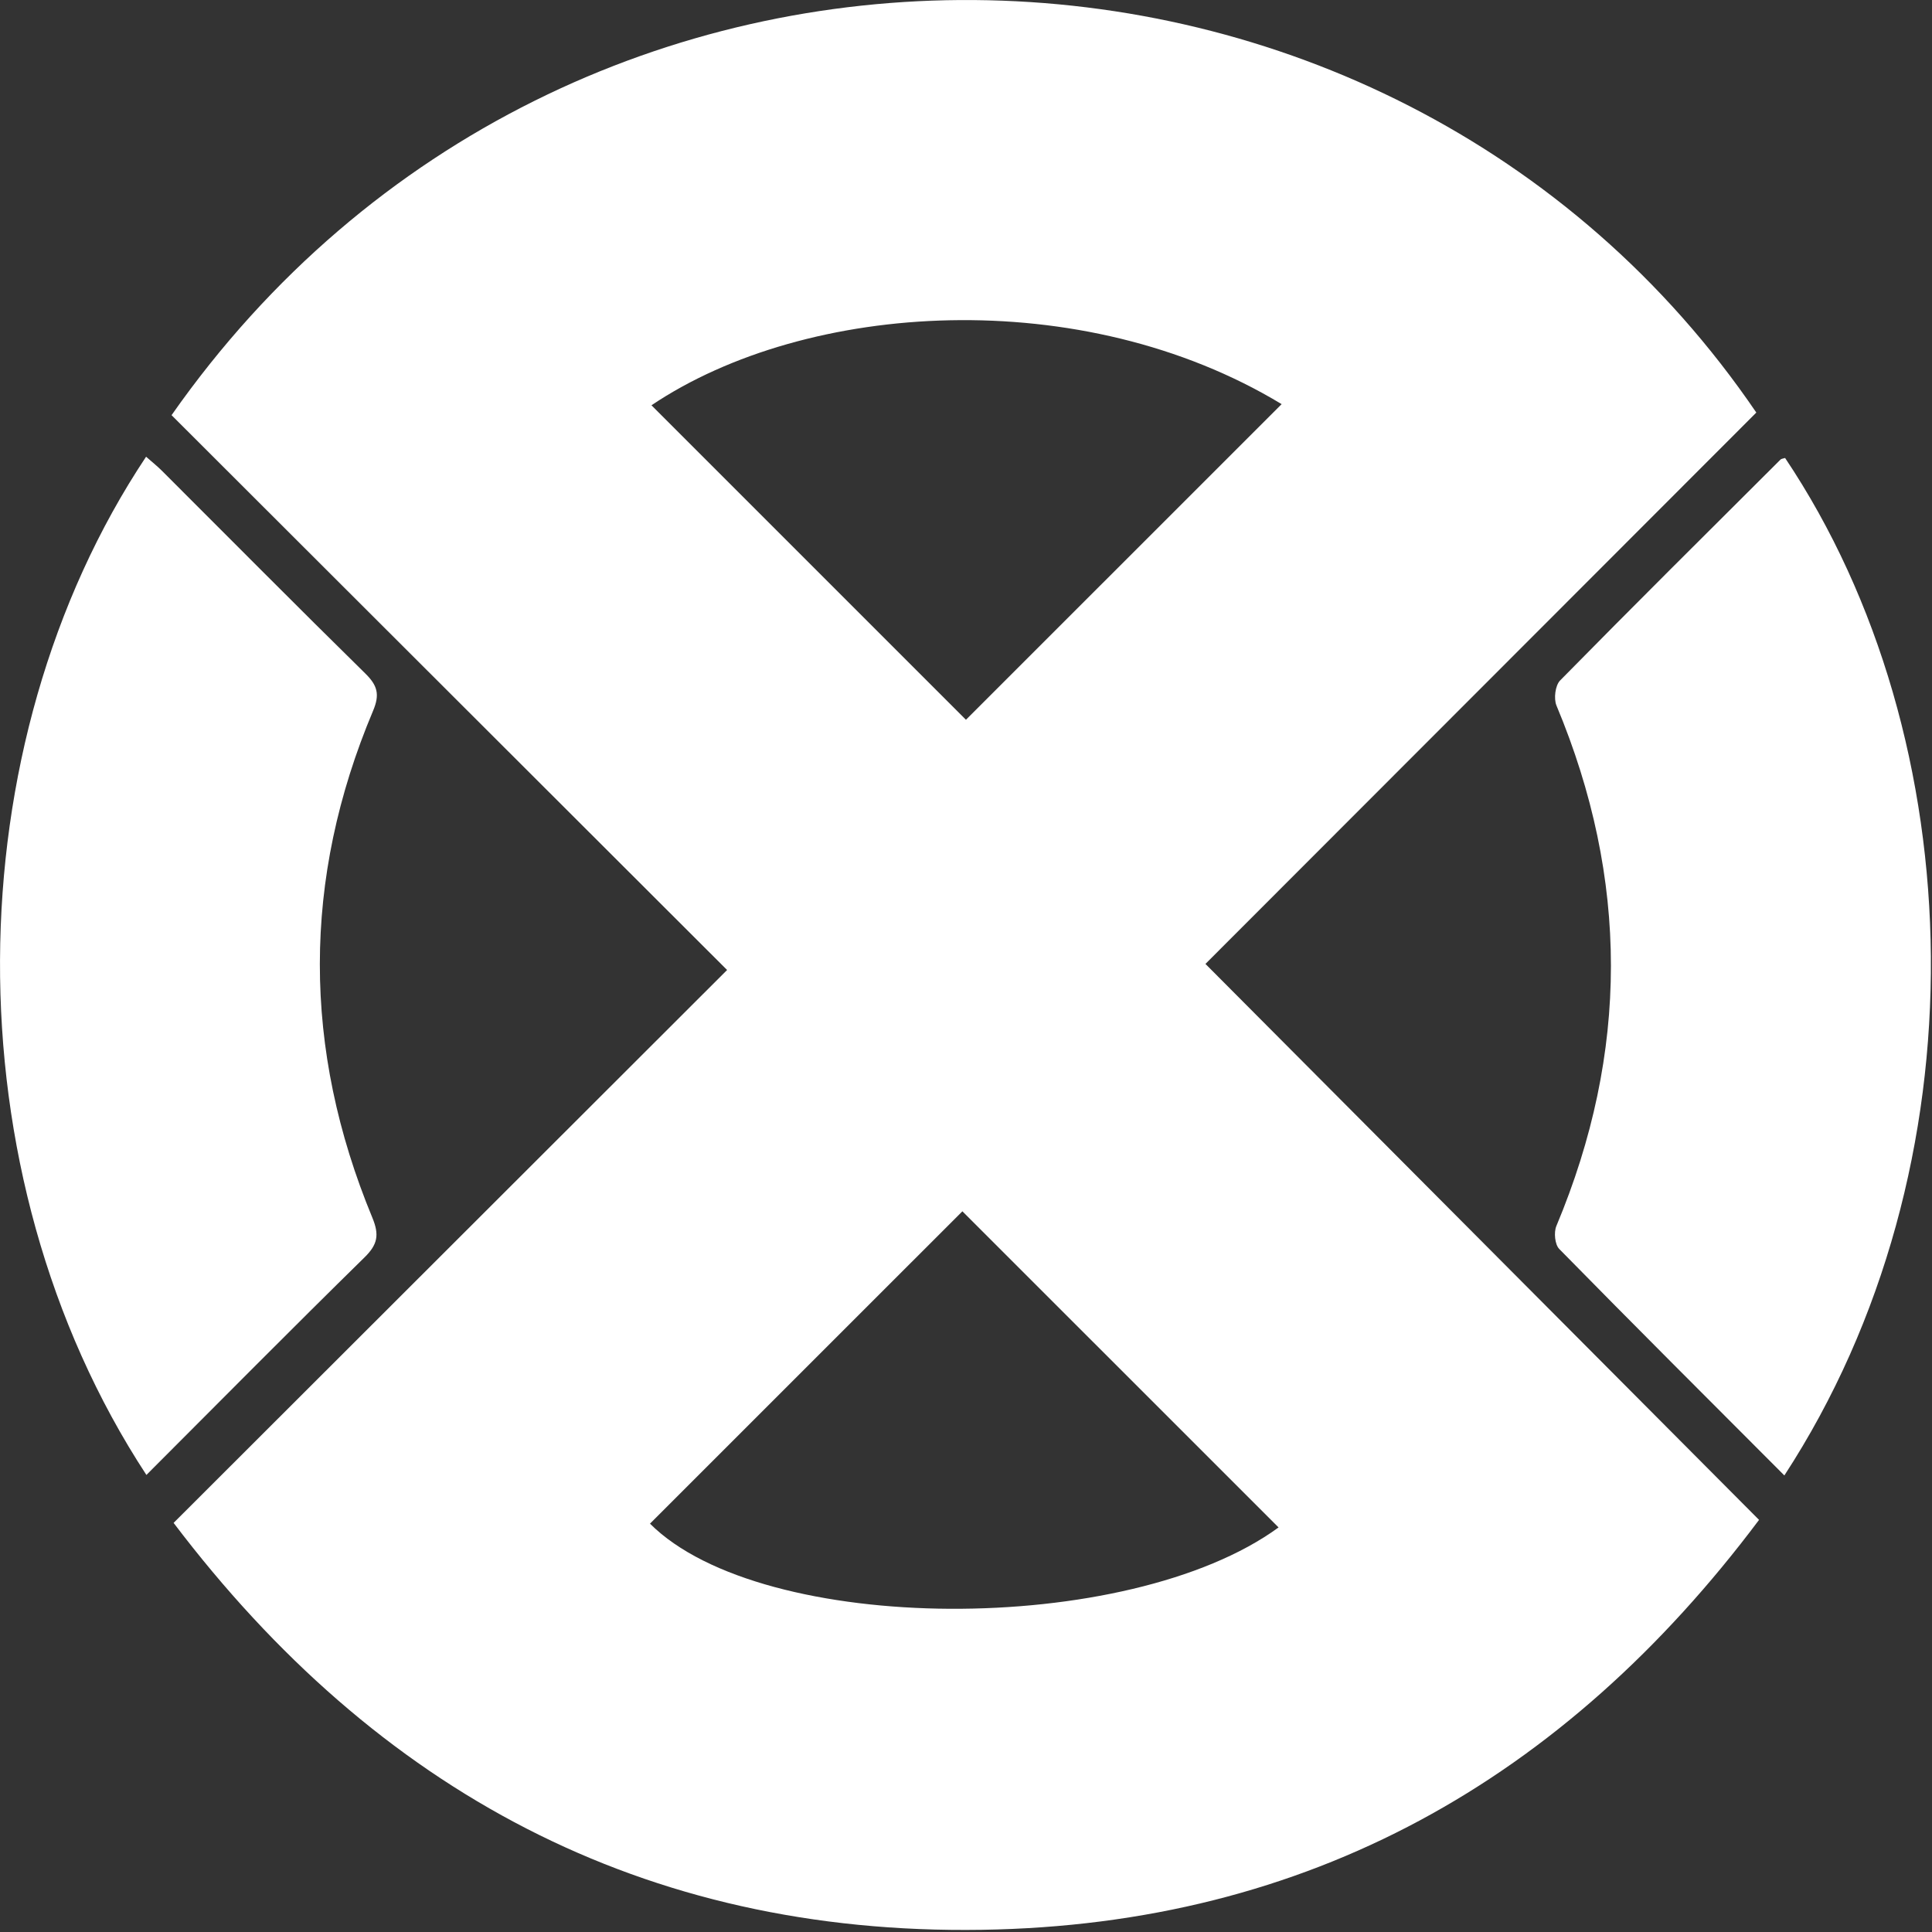
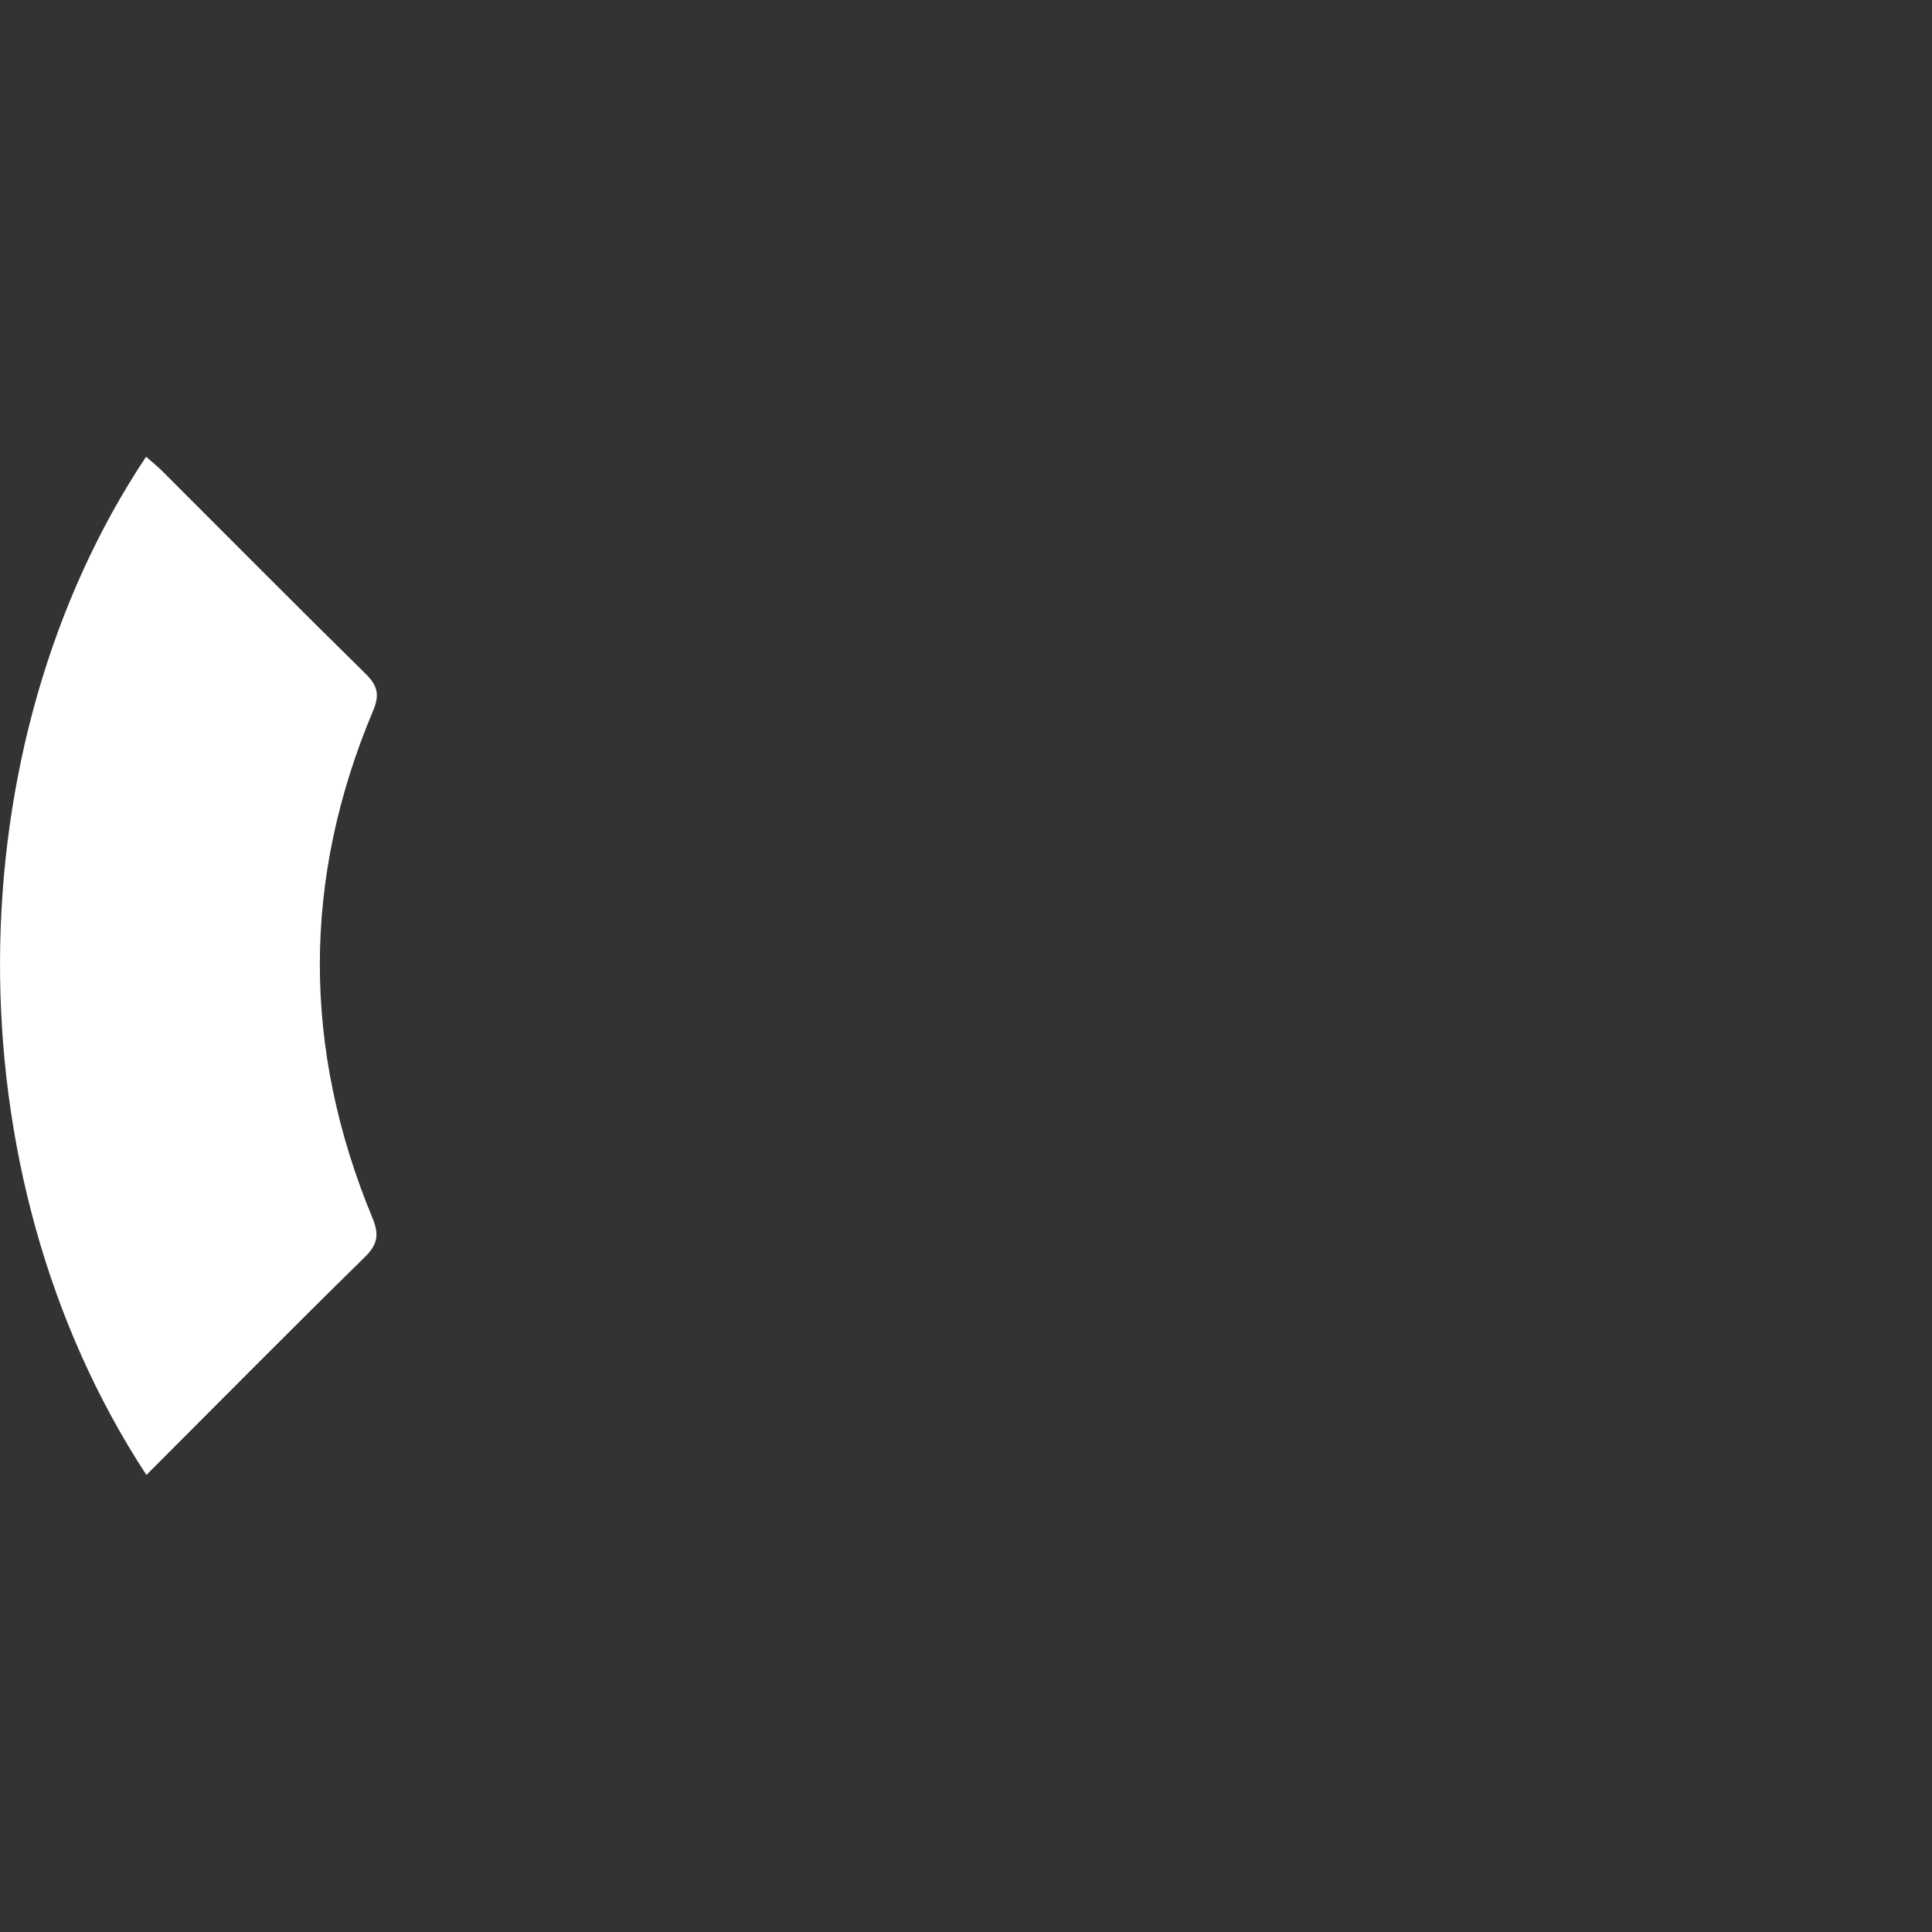
<svg xmlns="http://www.w3.org/2000/svg" width="353" height="353" viewBox="0 0 353 353" fill="none">
  <rect x="0" y="0" width="353" height="353" fill="#333333" stroke="none" />
-   <path d="M31.35 75.85C103.52 -27.16 253.77 -23.23 320.9 75.38C287.41 108.91 253.89 142.45 220.25 176.12C254.03 210.04 287.48 243.63 321.4 277.7C285.81 325.19 239.04 351.68 179.4 352.6C117.53 353.56 68.81 327.19 31.72 278.25C65.69 244.32 99.23 210.82 132.85 177.23C98.59 143.01 65.05 109.51 31.34 75.85H31.35ZM234.17 73.84C197.69 51.78 147.42 54.97 119.03 74.05C138.22 93.24 157.48 112.5 176.49 131.51C195.45 112.55 214.71 93.29 234.17 73.84ZM118.76 278.39C139.28 298.89 206.11 299.14 233.61 279.08C214.35 259.82 195.01 240.49 175.84 221.32C157.1 240.06 137.93 259.23 118.76 278.39Z" fill="white" />
-   <path d="M326.03 269.59C312.11 255.64 298.43 242 284.9 228.21C284.09 227.39 283.88 225.16 284.37 224C297.66 192.29 297.65 160.64 284.39 128.92C283.86 127.66 284.16 125.24 285.05 124.33C298.37 110.78 311.85 97.4 325.3 83.99C325.5 83.79 325.88 83.78 326.16 83.68C360.59 135.08 362.8 213.18 326.02 269.59H326.03Z" fill="white" />
  <path d="M26.75 269.49C-9.48 214.18 -8.32 136.03 26.69 83.45C27.67 84.32 28.68 85.11 29.58 86.01C41.96 98.37 54.27 110.8 66.74 123.05C68.96 125.23 69.43 126.87 68.17 129.86C55.18 160.68 55.26 191.63 68.03 222.48C69.33 225.62 69.01 227.38 66.6 229.74C53.29 242.8 40.17 256.06 26.75 269.49Z" fill="white" />
</svg>